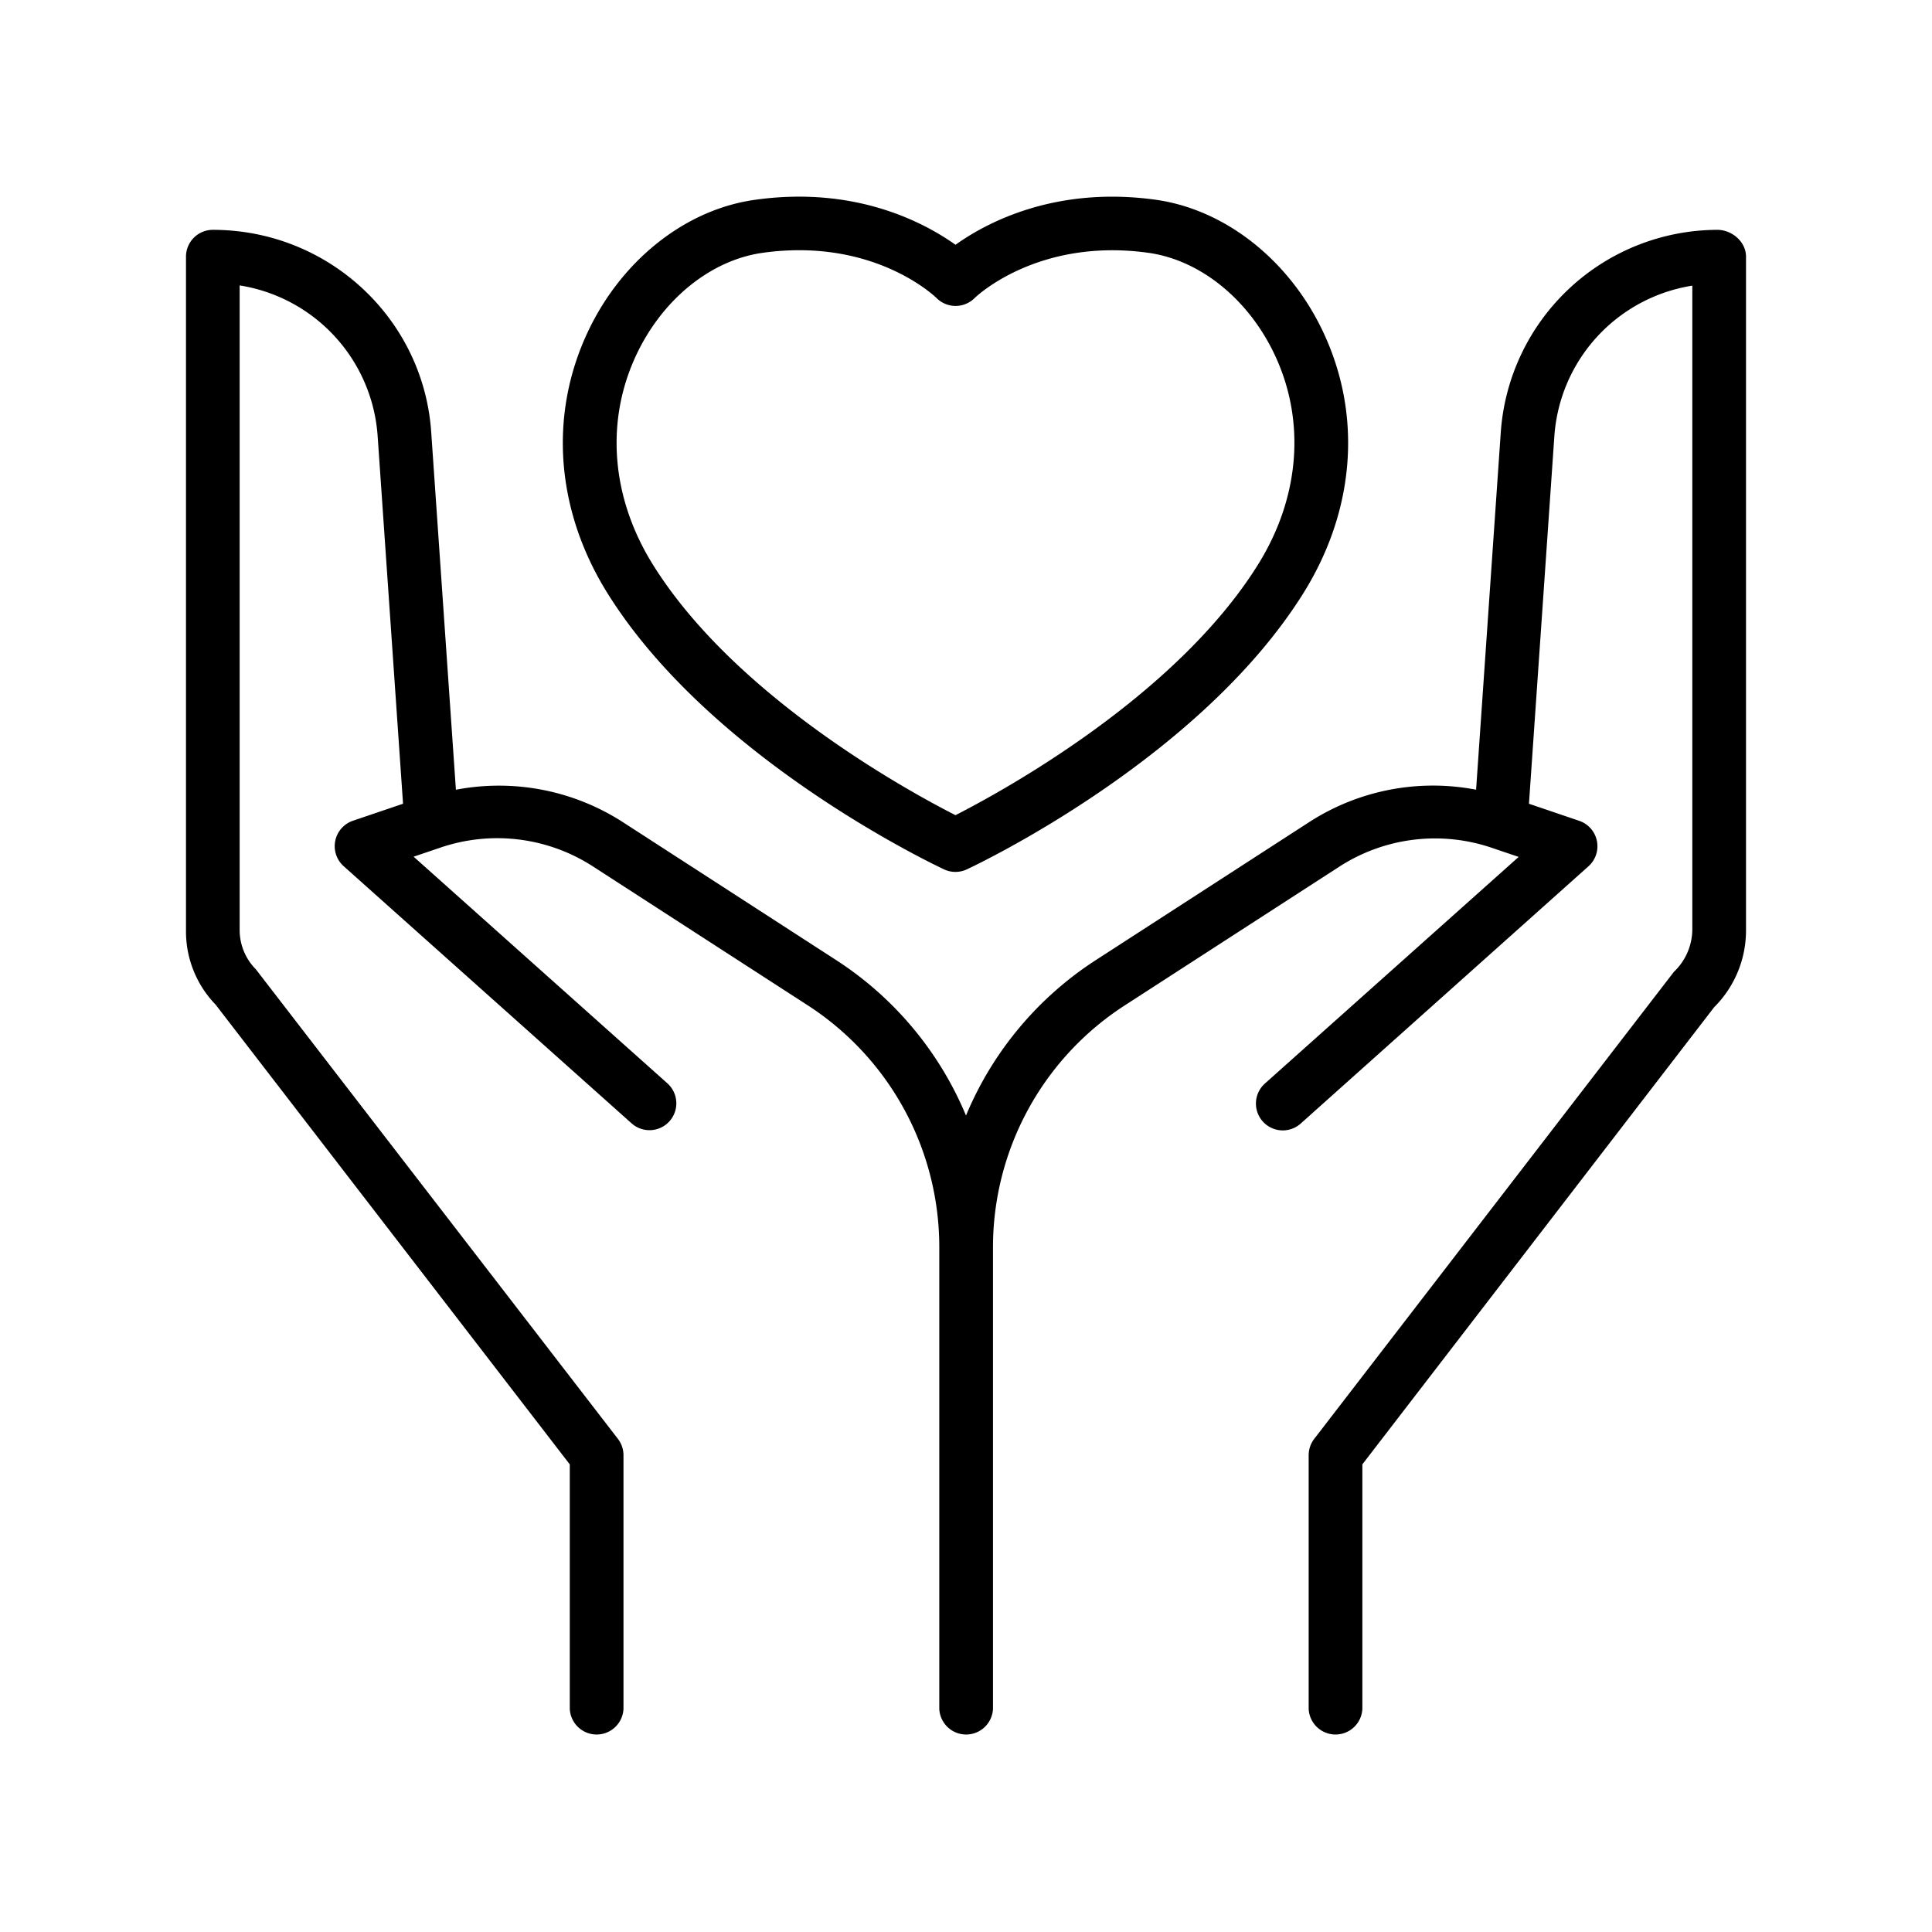
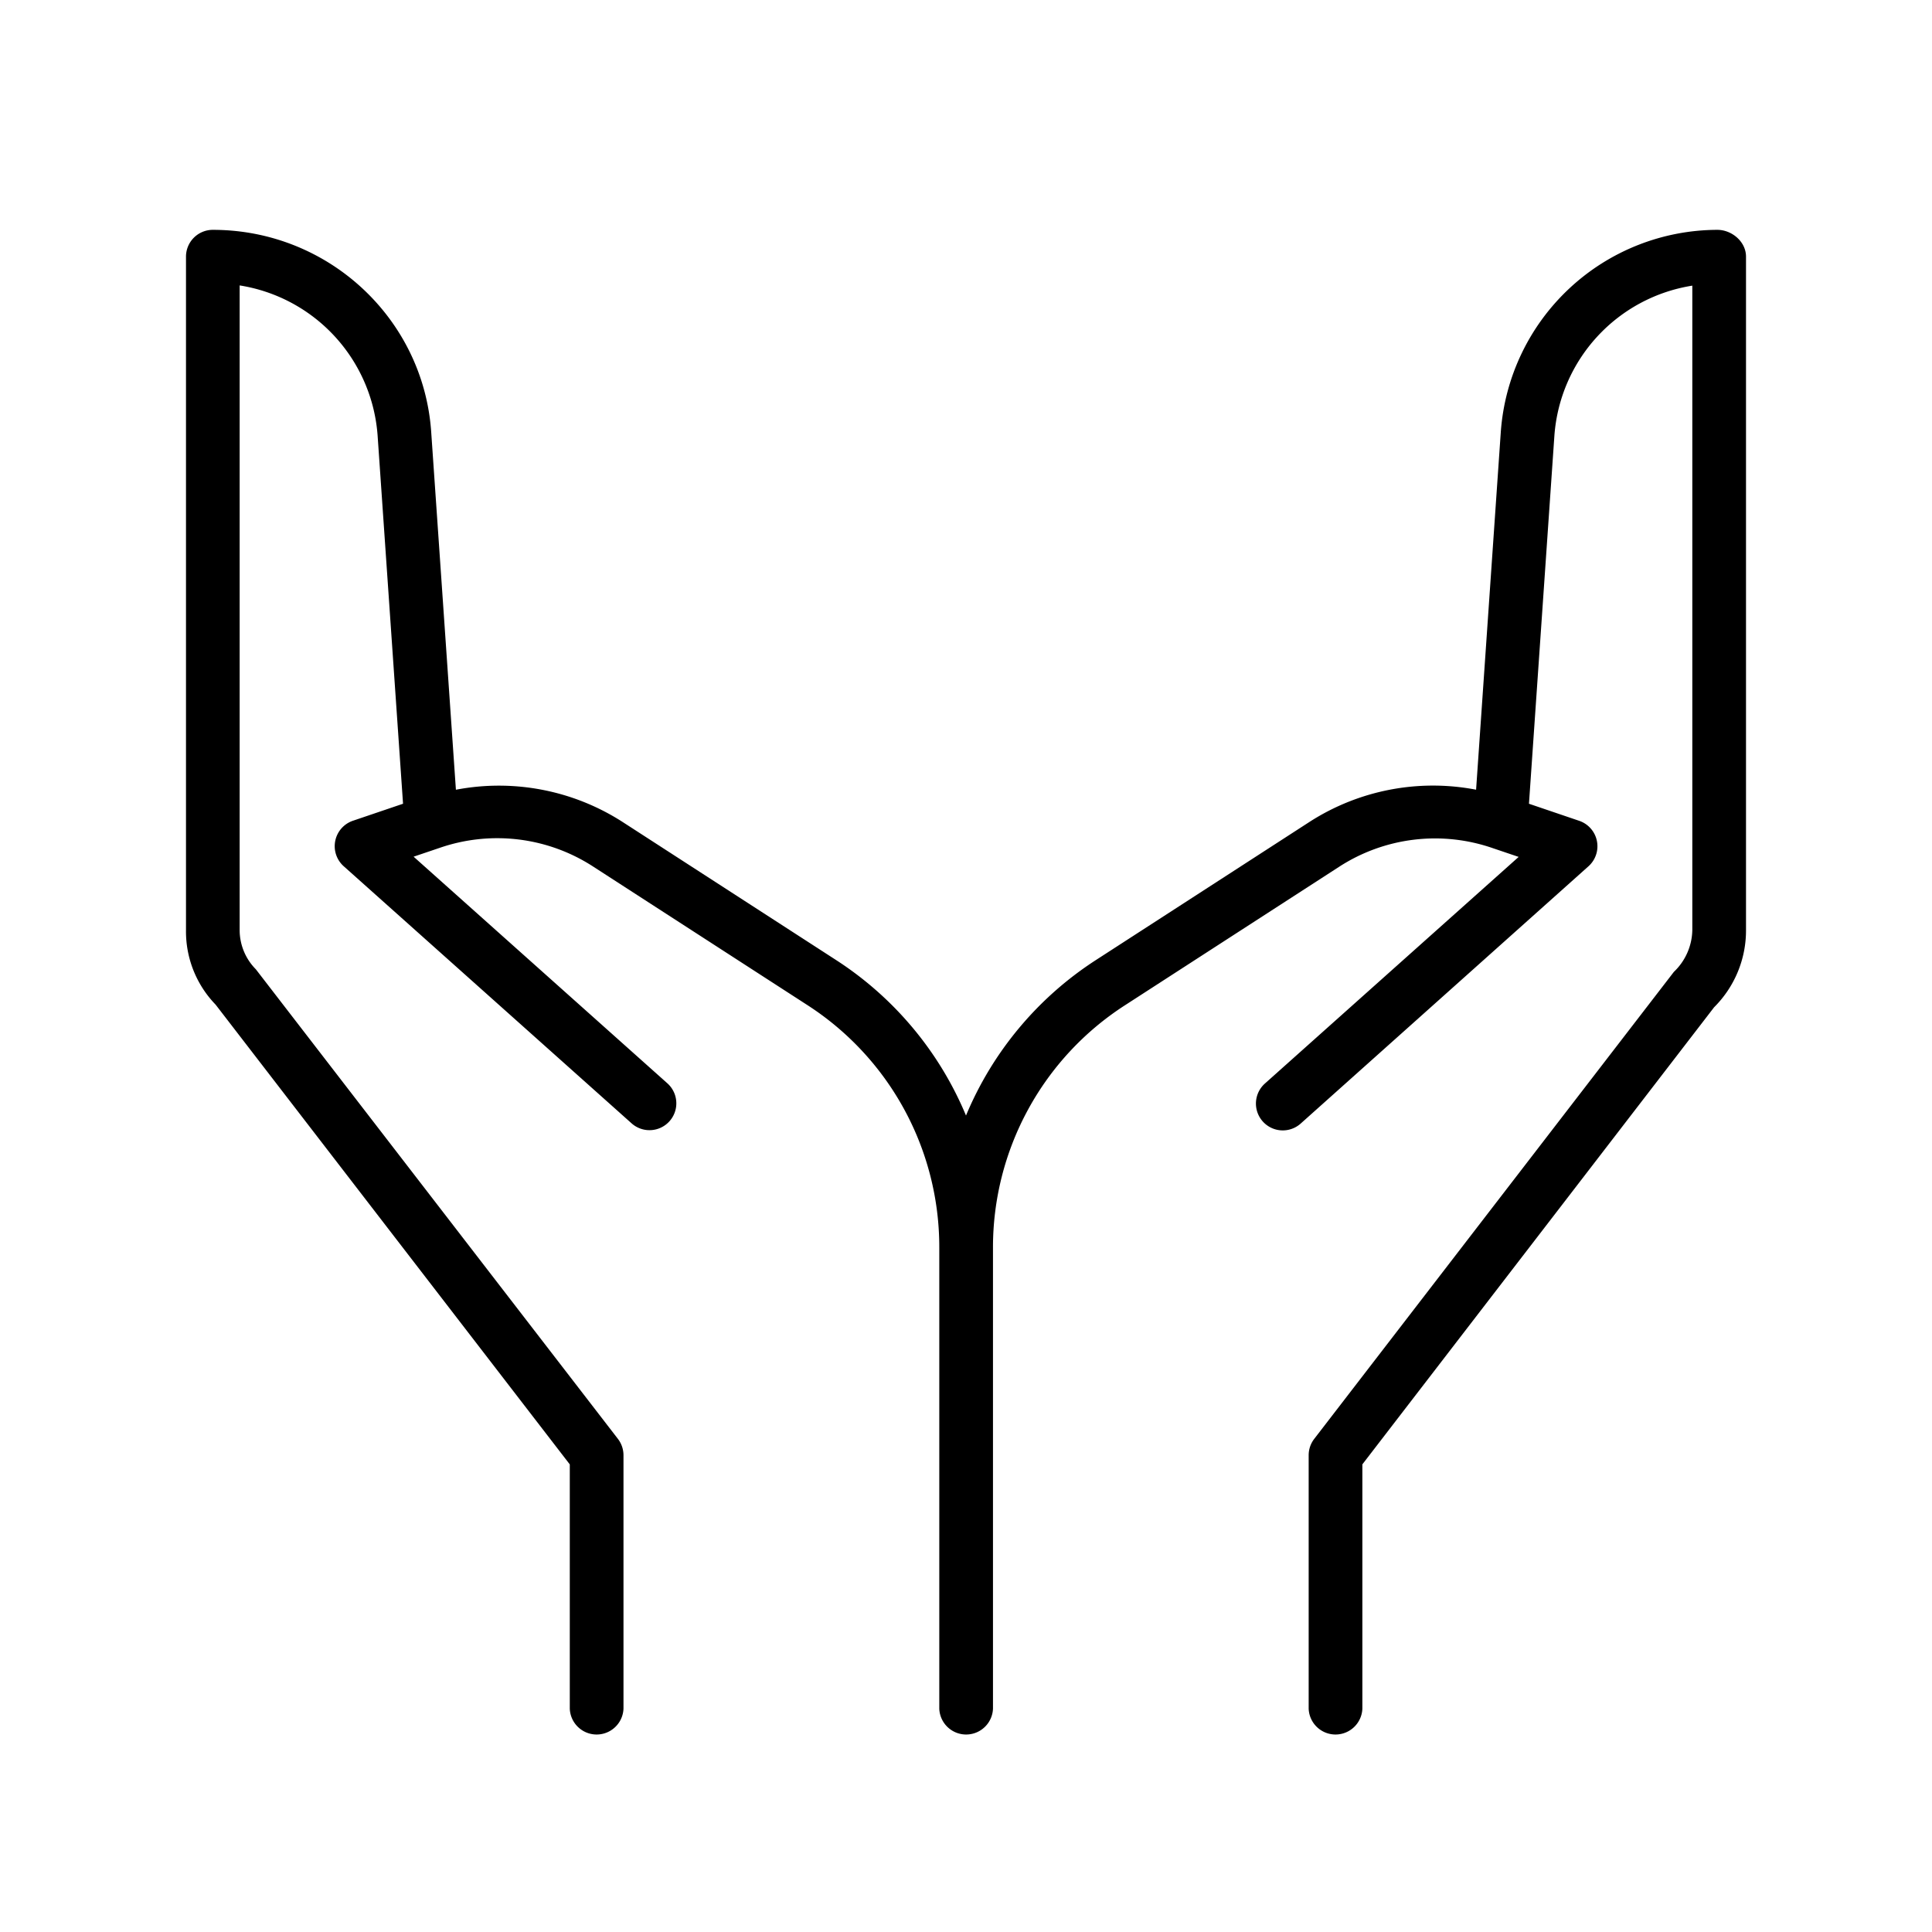
<svg xmlns="http://www.w3.org/2000/svg" id="Layer_1" viewBox="0 0 512 512" data-name="Layer 1">
  <path d="m455.11 60.91a57.69 57.69 0 0 0 -57.38 53.53l-6.55 94.84a60.45 60.45 0 0 0 -44.08 8.49l-56.7 36.67a90.47 90.47 0 0 0 -34.4 41.19 90.53 90.53 0 0 0 -34.4-41.19l-56.7-36.67a60.6 60.6 0 0 0 -44.08-8.48l-6.55-94.85c-2.08-30.02-27.27-53.53-57.87-53.53a7.11 7.11 0 0 0 -7.11 7.09v178.51a27.88 27.88 0 0 0 7.85 19.73l93.86 121.84v64.73a7.12 7.12 0 0 0 14.23 0v-67.16a7.12 7.12 0 0 0 -1.48-4.34l-95.95-124.44a14.78 14.78 0 0 1 -4.29-10.36v-170.87a43.46 43.46 0 0 1 36.56 39.79l6.74 97.57-13.32 4.52a7.12 7.12 0 0 0 -2.45 12l76.34 68.18a7.11 7.11 0 1 0 9.48-10.61l-67.25-60.06 7-2.37a46.72 46.72 0 0 1 40.6 5l56.71 36.67a76.31 76.31 0 0 1 35 64.34v122.14a7.12 7.12 0 0 0 14.23 0v-122.08a76.32 76.32 0 0 1 35-64.34l56.71-36.67a46.74 46.74 0 0 1 40.6-5l7 2.37-67.25 60.06a7.11 7.11 0 1 0 9.48 10.61l76.31-68.22a7.12 7.12 0 0 0 -2.45-12l-13.36-4.54 6.74-97.54a43.44 43.44 0 0 1 36.55-39.76v170.81a15.66 15.66 0 0 1 -4.89 11.05l-95.3 123.75a7.12 7.12 0 0 0 -1.48 4.34v67.16a7.12 7.12 0 0 0 14.23 0v-64.74l93.22-121.14a28.7 28.7 0 0 0 8.45-20.42v-178.51c0-3.91-3.71-7.09-7.6-7.09z" />
-   <path d="m250.2 230.4a7.1 7.1 0 0 0 6 0c2.51-1.17 61.69-29.14 89.2-73.19 13.67-21.88 15.63-47 5.36-69-8.94-19.17-26-32.68-44.46-35.27-26.54-3.69-44.79 6-53.08 11.93-8.3-5.9-26.54-15.66-53.12-11.92-18.46 2.55-35.5 16.05-44.44 35.26-10.26 22-8.31 47.17 5.36 69.05 27.5 44.01 86.68 71.97 89.18 73.14zm-81.65-136.18c6.93-14.86 19.78-25.29 33.55-27.22a69.43 69.43 0 0 1 9.69-.69c23.1 0 35.85 12.13 36.42 12.69a7.13 7.13 0 0 0 10.06 0c.16-.17 16.59-16.11 46.08-12 13.76 1.93 26.61 12.35 33.54 27.19 8.19 17.55 6.53 37.77-4.54 55.49-21.9 35.08-68 60.15-80.14 66.35-12.19-6.2-58.23-31.26-80.13-66.31-11.08-17.72-12.72-37.94-4.53-55.5z" />
</svg>